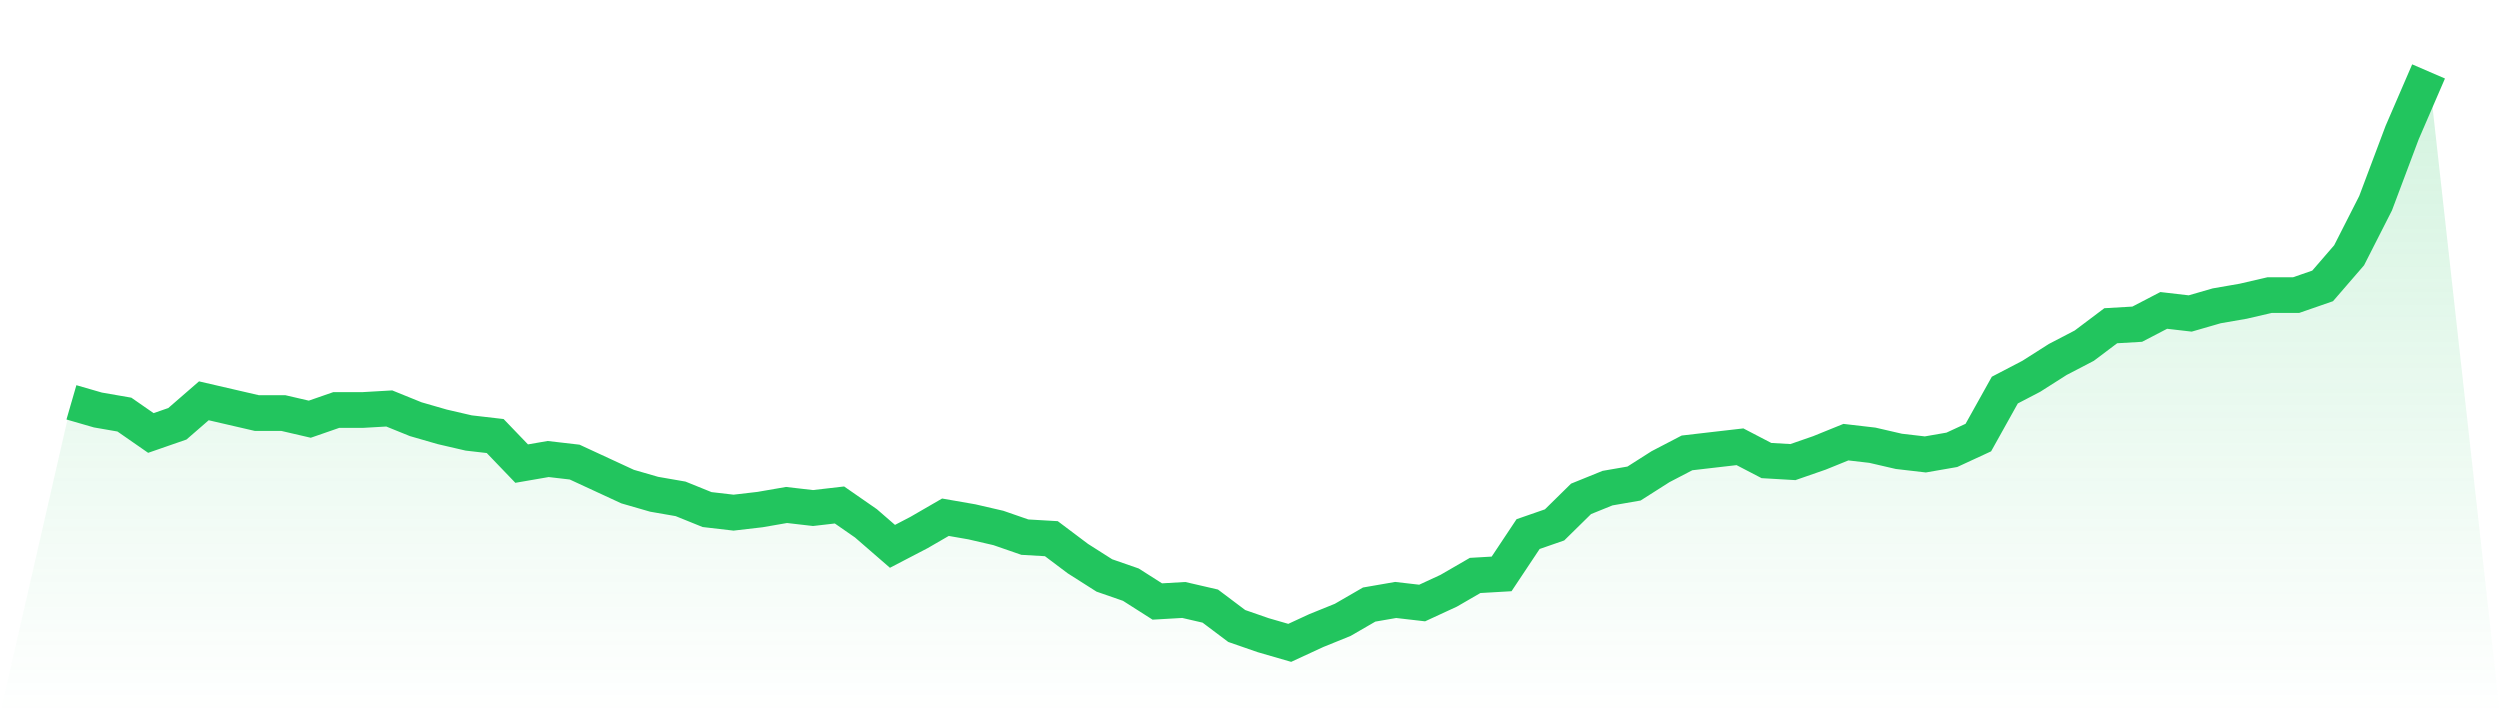
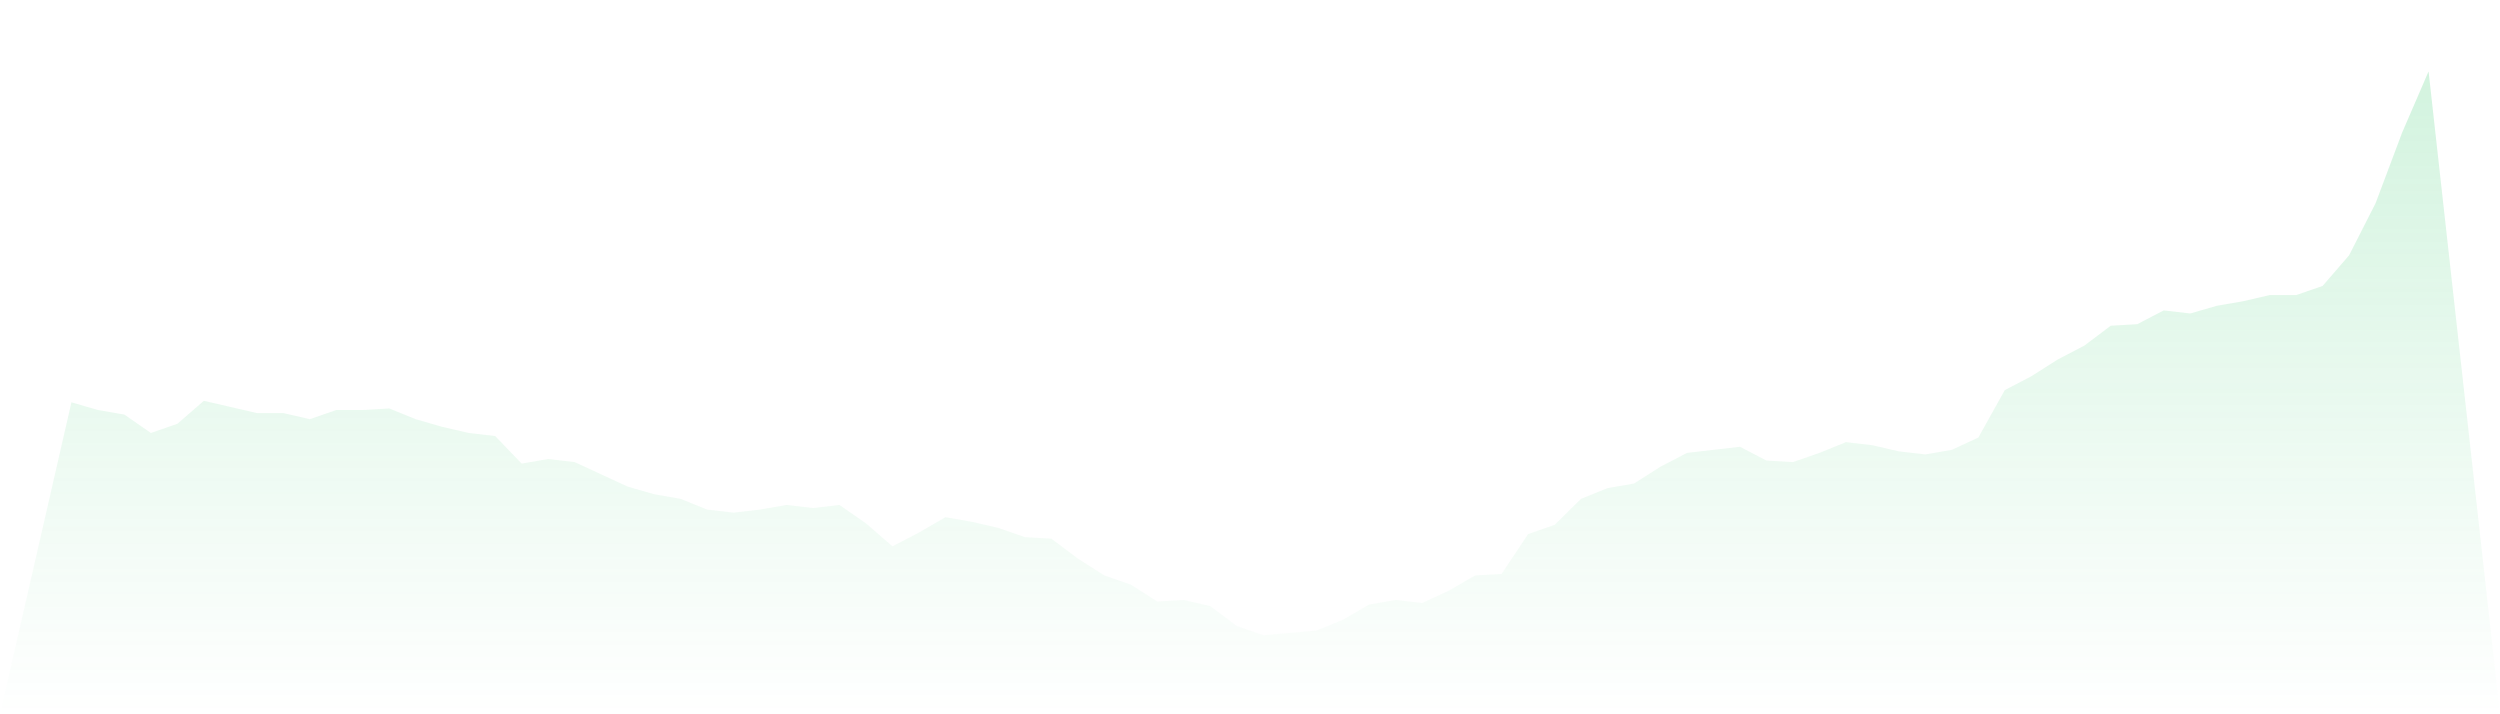
<svg xmlns="http://www.w3.org/2000/svg" viewBox="0 0 140 40">
  <defs>
    <linearGradient id="gradient" x1="0" x2="0" y1="0" y2="1">
      <stop offset="0%" stop-color="#22c55e" stop-opacity="0.2" />
      <stop offset="100%" stop-color="#22c55e" stop-opacity="0" />
    </linearGradient>
  </defs>
-   <path d="M4,22.531 L4,22.531 L5.483,22.96 L6.966,23.217 L8.449,24.247 L9.933,23.732 L11.416,22.445 L12.899,22.788 L14.382,23.131 L15.865,23.131 L17.348,23.475 L18.831,22.96 L20.315,22.96 L21.798,22.874 L23.281,23.475 L24.764,23.903 L26.247,24.247 L27.73,24.418 L29.213,25.962 L30.697,25.705 L32.18,25.877 L33.663,26.563 L35.146,27.249 L36.629,27.678 L38.112,27.936 L39.596,28.536 L41.079,28.708 L42.562,28.536 L44.045,28.279 L45.528,28.45 L47.011,28.279 L48.494,29.308 L49.978,30.595 L51.461,29.823 L52.944,28.965 L54.427,29.223 L55.91,29.566 L57.393,30.08 L58.876,30.166 L60.36,31.282 L61.843,32.225 L63.326,32.74 L64.809,33.684 L66.292,33.598 L67.775,33.941 L69.258,35.056 L70.742,35.571 L72.225,36 L73.708,35.314 L75.191,34.713 L76.674,33.855 L78.157,33.598 L79.64,33.769 L81.124,33.083 L82.607,32.225 L84.09,32.139 L85.573,29.909 L87.056,29.394 L88.539,27.936 L90.022,27.335 L91.506,27.078 L92.989,26.134 L94.472,25.362 L95.955,25.19 L97.438,25.019 L98.921,25.791 L100.404,25.877 L101.888,25.362 L103.371,24.761 L104.854,24.933 L106.337,25.276 L107.82,25.448 L109.303,25.19 L110.787,24.504 L112.27,21.845 L113.753,21.072 L115.236,20.129 L116.719,19.357 L118.202,18.241 L119.685,18.155 L121.169,17.383 L122.652,17.555 L124.135,17.126 L125.618,16.869 L127.101,16.525 L128.584,16.525 L130.067,16.011 L131.551,14.295 L133.034,11.378 L134.517,7.432 L136,4 L140,40 L0,40 z" fill="url(#gradient)" />
-   <path d="M4,22.531 L4,22.531 L5.483,22.96 L6.966,23.217 L8.449,24.247 L9.933,23.732 L11.416,22.445 L12.899,22.788 L14.382,23.131 L15.865,23.131 L17.348,23.475 L18.831,22.96 L20.315,22.96 L21.798,22.874 L23.281,23.475 L24.764,23.903 L26.247,24.247 L27.73,24.418 L29.213,25.962 L30.697,25.705 L32.18,25.877 L33.663,26.563 L35.146,27.249 L36.629,27.678 L38.112,27.936 L39.596,28.536 L41.079,28.708 L42.562,28.536 L44.045,28.279 L45.528,28.45 L47.011,28.279 L48.494,29.308 L49.978,30.595 L51.461,29.823 L52.944,28.965 L54.427,29.223 L55.91,29.566 L57.393,30.08 L58.876,30.166 L60.36,31.282 L61.843,32.225 L63.326,32.74 L64.809,33.684 L66.292,33.598 L67.775,33.941 L69.258,35.056 L70.742,35.571 L72.225,36 L73.708,35.314 L75.191,34.713 L76.674,33.855 L78.157,33.598 L79.64,33.769 L81.124,33.083 L82.607,32.225 L84.09,32.139 L85.573,29.909 L87.056,29.394 L88.539,27.936 L90.022,27.335 L91.506,27.078 L92.989,26.134 L94.472,25.362 L95.955,25.19 L97.438,25.019 L98.921,25.791 L100.404,25.877 L101.888,25.362 L103.371,24.761 L104.854,24.933 L106.337,25.276 L107.82,25.448 L109.303,25.19 L110.787,24.504 L112.27,21.845 L113.753,21.072 L115.236,20.129 L116.719,19.357 L118.202,18.241 L119.685,18.155 L121.169,17.383 L122.652,17.555 L124.135,17.126 L125.618,16.869 L127.101,16.525 L128.584,16.525 L130.067,16.011 L131.551,14.295 L133.034,11.378 L134.517,7.432 L136,4" fill="none" stroke="#22c55e" stroke-width="2" />
+   <path d="M4,22.531 L4,22.531 L5.483,22.96 L6.966,23.217 L8.449,24.247 L9.933,23.732 L11.416,22.445 L12.899,22.788 L14.382,23.131 L15.865,23.131 L17.348,23.475 L18.831,22.96 L20.315,22.96 L21.798,22.874 L23.281,23.475 L24.764,23.903 L26.247,24.247 L27.73,24.418 L29.213,25.962 L30.697,25.705 L32.18,25.877 L33.663,26.563 L35.146,27.249 L36.629,27.678 L38.112,27.936 L39.596,28.536 L41.079,28.708 L42.562,28.536 L44.045,28.279 L45.528,28.45 L47.011,28.279 L48.494,29.308 L49.978,30.595 L51.461,29.823 L52.944,28.965 L54.427,29.223 L55.91,29.566 L57.393,30.08 L58.876,30.166 L60.36,31.282 L61.843,32.225 L63.326,32.74 L64.809,33.684 L66.292,33.598 L67.775,33.941 L69.258,35.056 L70.742,35.571 L73.708,35.314 L75.191,34.713 L76.674,33.855 L78.157,33.598 L79.64,33.769 L81.124,33.083 L82.607,32.225 L84.09,32.139 L85.573,29.909 L87.056,29.394 L88.539,27.936 L90.022,27.335 L91.506,27.078 L92.989,26.134 L94.472,25.362 L95.955,25.19 L97.438,25.019 L98.921,25.791 L100.404,25.877 L101.888,25.362 L103.371,24.761 L104.854,24.933 L106.337,25.276 L107.82,25.448 L109.303,25.19 L110.787,24.504 L112.27,21.845 L113.753,21.072 L115.236,20.129 L116.719,19.357 L118.202,18.241 L119.685,18.155 L121.169,17.383 L122.652,17.555 L124.135,17.126 L125.618,16.869 L127.101,16.525 L128.584,16.525 L130.067,16.011 L131.551,14.295 L133.034,11.378 L134.517,7.432 L136,4 L140,40 L0,40 z" fill="url(#gradient)" />
</svg>